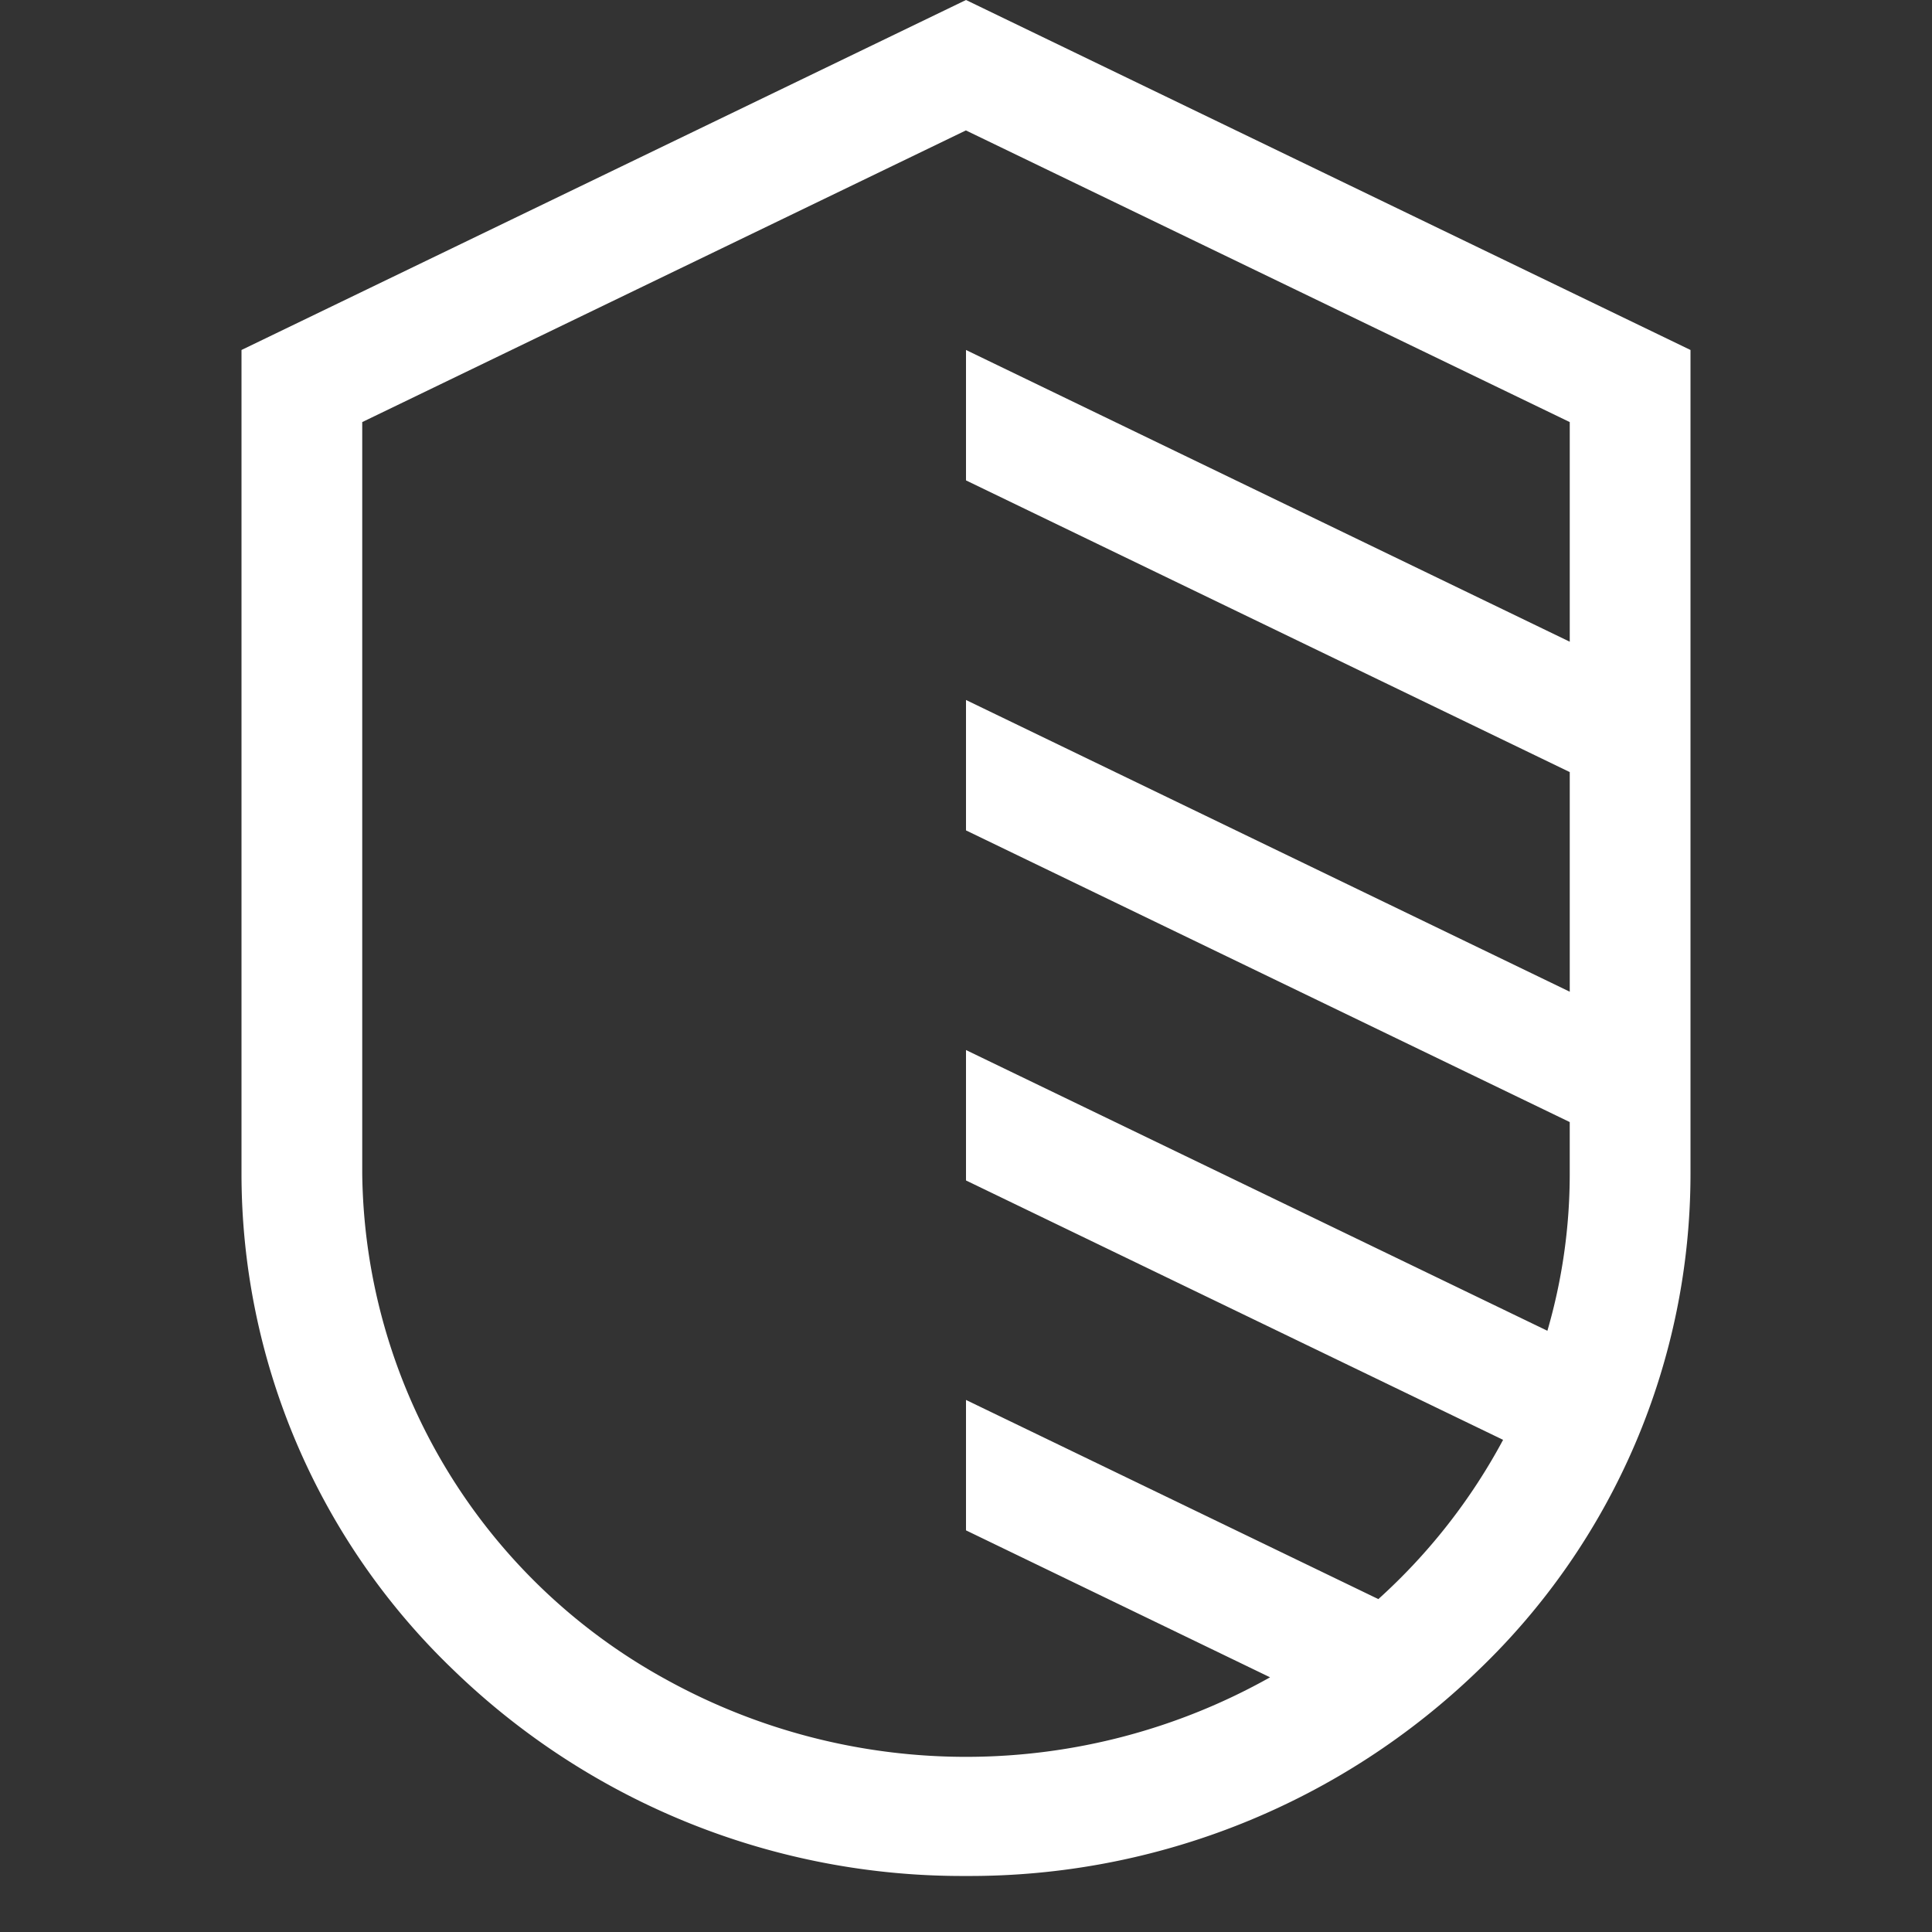
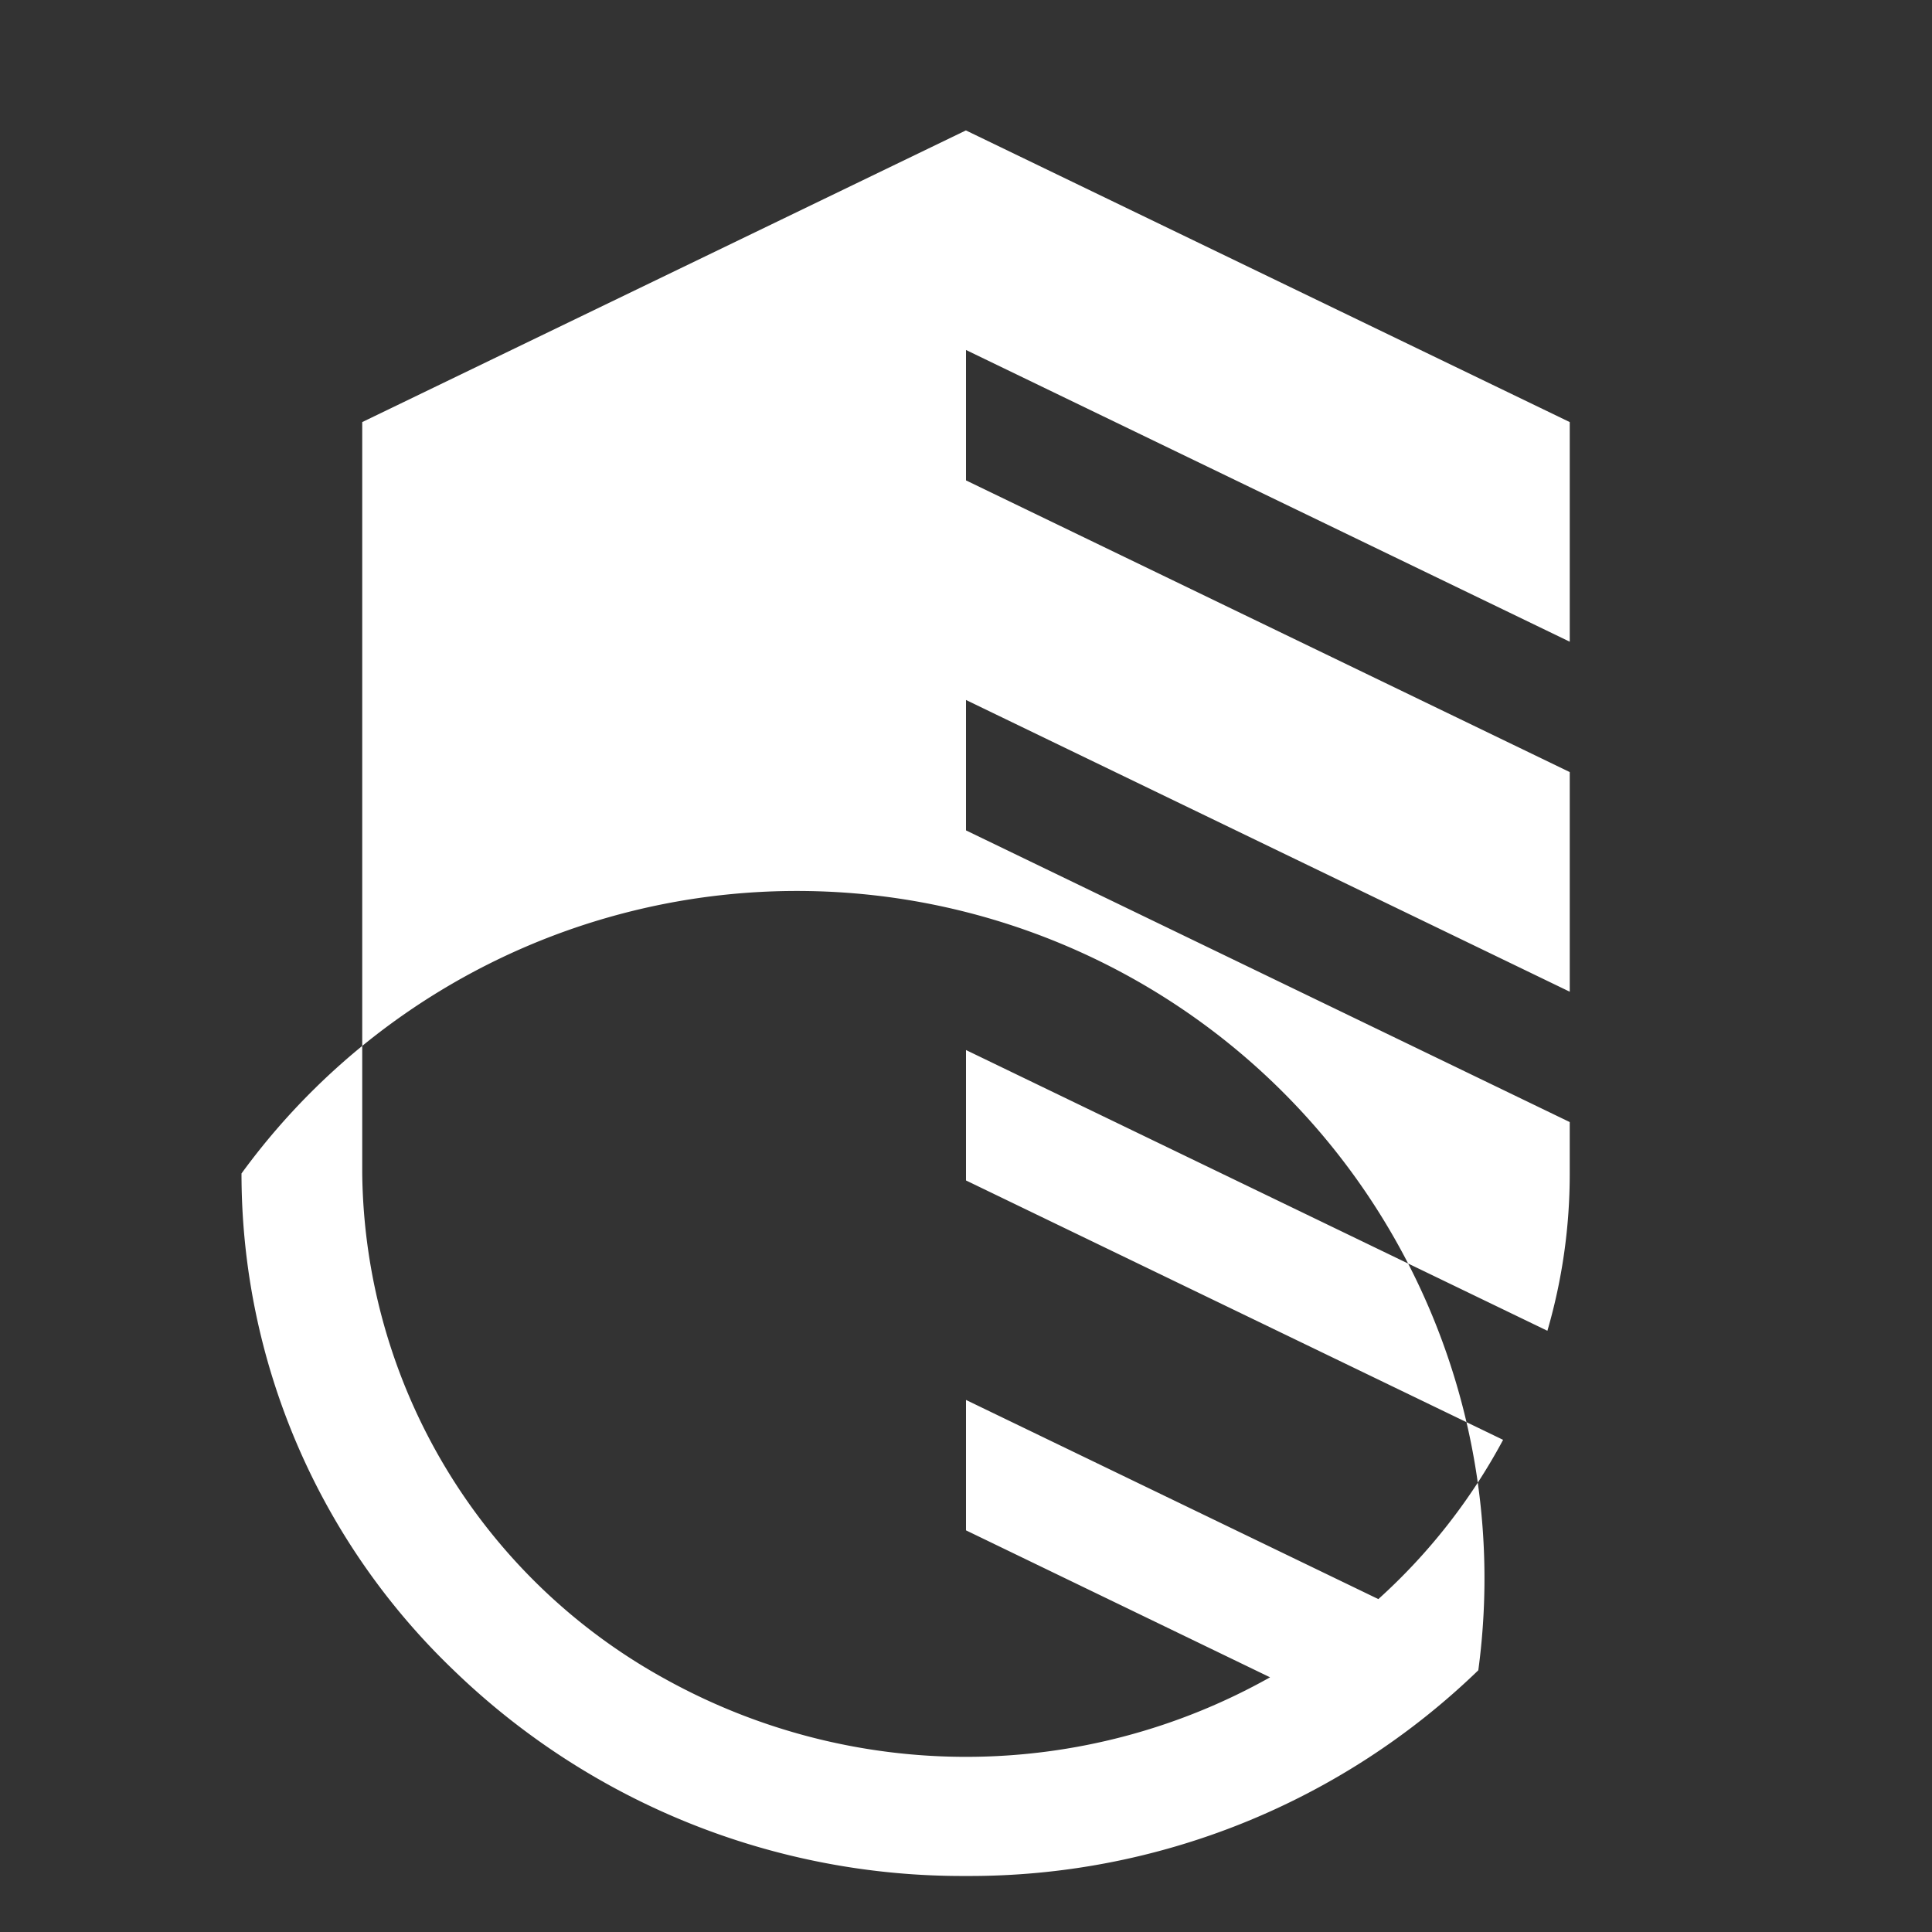
<svg xmlns="http://www.w3.org/2000/svg" id="Brand_IBM_ibm-security_32" data-name="Brand / IBM / ibm-security / 32" width="100" height="100" viewBox="0 0 100 100">
  <rect x="0" y="0" width="100" height="100" fill="#333333" stroke="none" />
-   <path id="Fill" d="M37.5,97.1A37.85,37.85,0,0,1,10.984,86.453,35.583,35.583,0,0,1,0,60.739V18.115L37.5,0,75,18.115V60.739A35.582,35.582,0,0,1,64.017,86.453,37.854,37.854,0,0,1,37.5,97.1Zm0-90.352L6.249,21.847V60.739A30.25,30.25,0,0,0,21.98,86.932a32.116,32.116,0,0,0,31.258-.115L37.5,79.211v-6.75L58.843,82.769A30.493,30.493,0,0,0,65.3,74.526L37.5,61.1v-6.75L67.593,68.881a29.041,29.041,0,0,0,1.156-8.142V58.078L37.5,42.981v-6.75l31.25,15.1V39.963L37.5,24.865v-6.75l31.25,15.1V21.847L37.5,6.753Z" transform="translate(12.5 0)" fill="#fff" />
+   <path id="Fill" d="M37.5,97.1A37.85,37.85,0,0,1,10.984,86.453,35.583,35.583,0,0,1,0,60.739V18.115V60.739A35.582,35.582,0,0,1,64.017,86.453,37.854,37.854,0,0,1,37.5,97.1Zm0-90.352L6.249,21.847V60.739A30.25,30.25,0,0,0,21.98,86.932a32.116,32.116,0,0,0,31.258-.115L37.5,79.211v-6.75L58.843,82.769A30.493,30.493,0,0,0,65.3,74.526L37.5,61.1v-6.75L67.593,68.881a29.041,29.041,0,0,0,1.156-8.142V58.078L37.5,42.981v-6.75l31.25,15.1V39.963L37.5,24.865v-6.75l31.25,15.1V21.847L37.5,6.753Z" transform="translate(12.5 0)" fill="#fff" />
</svg>